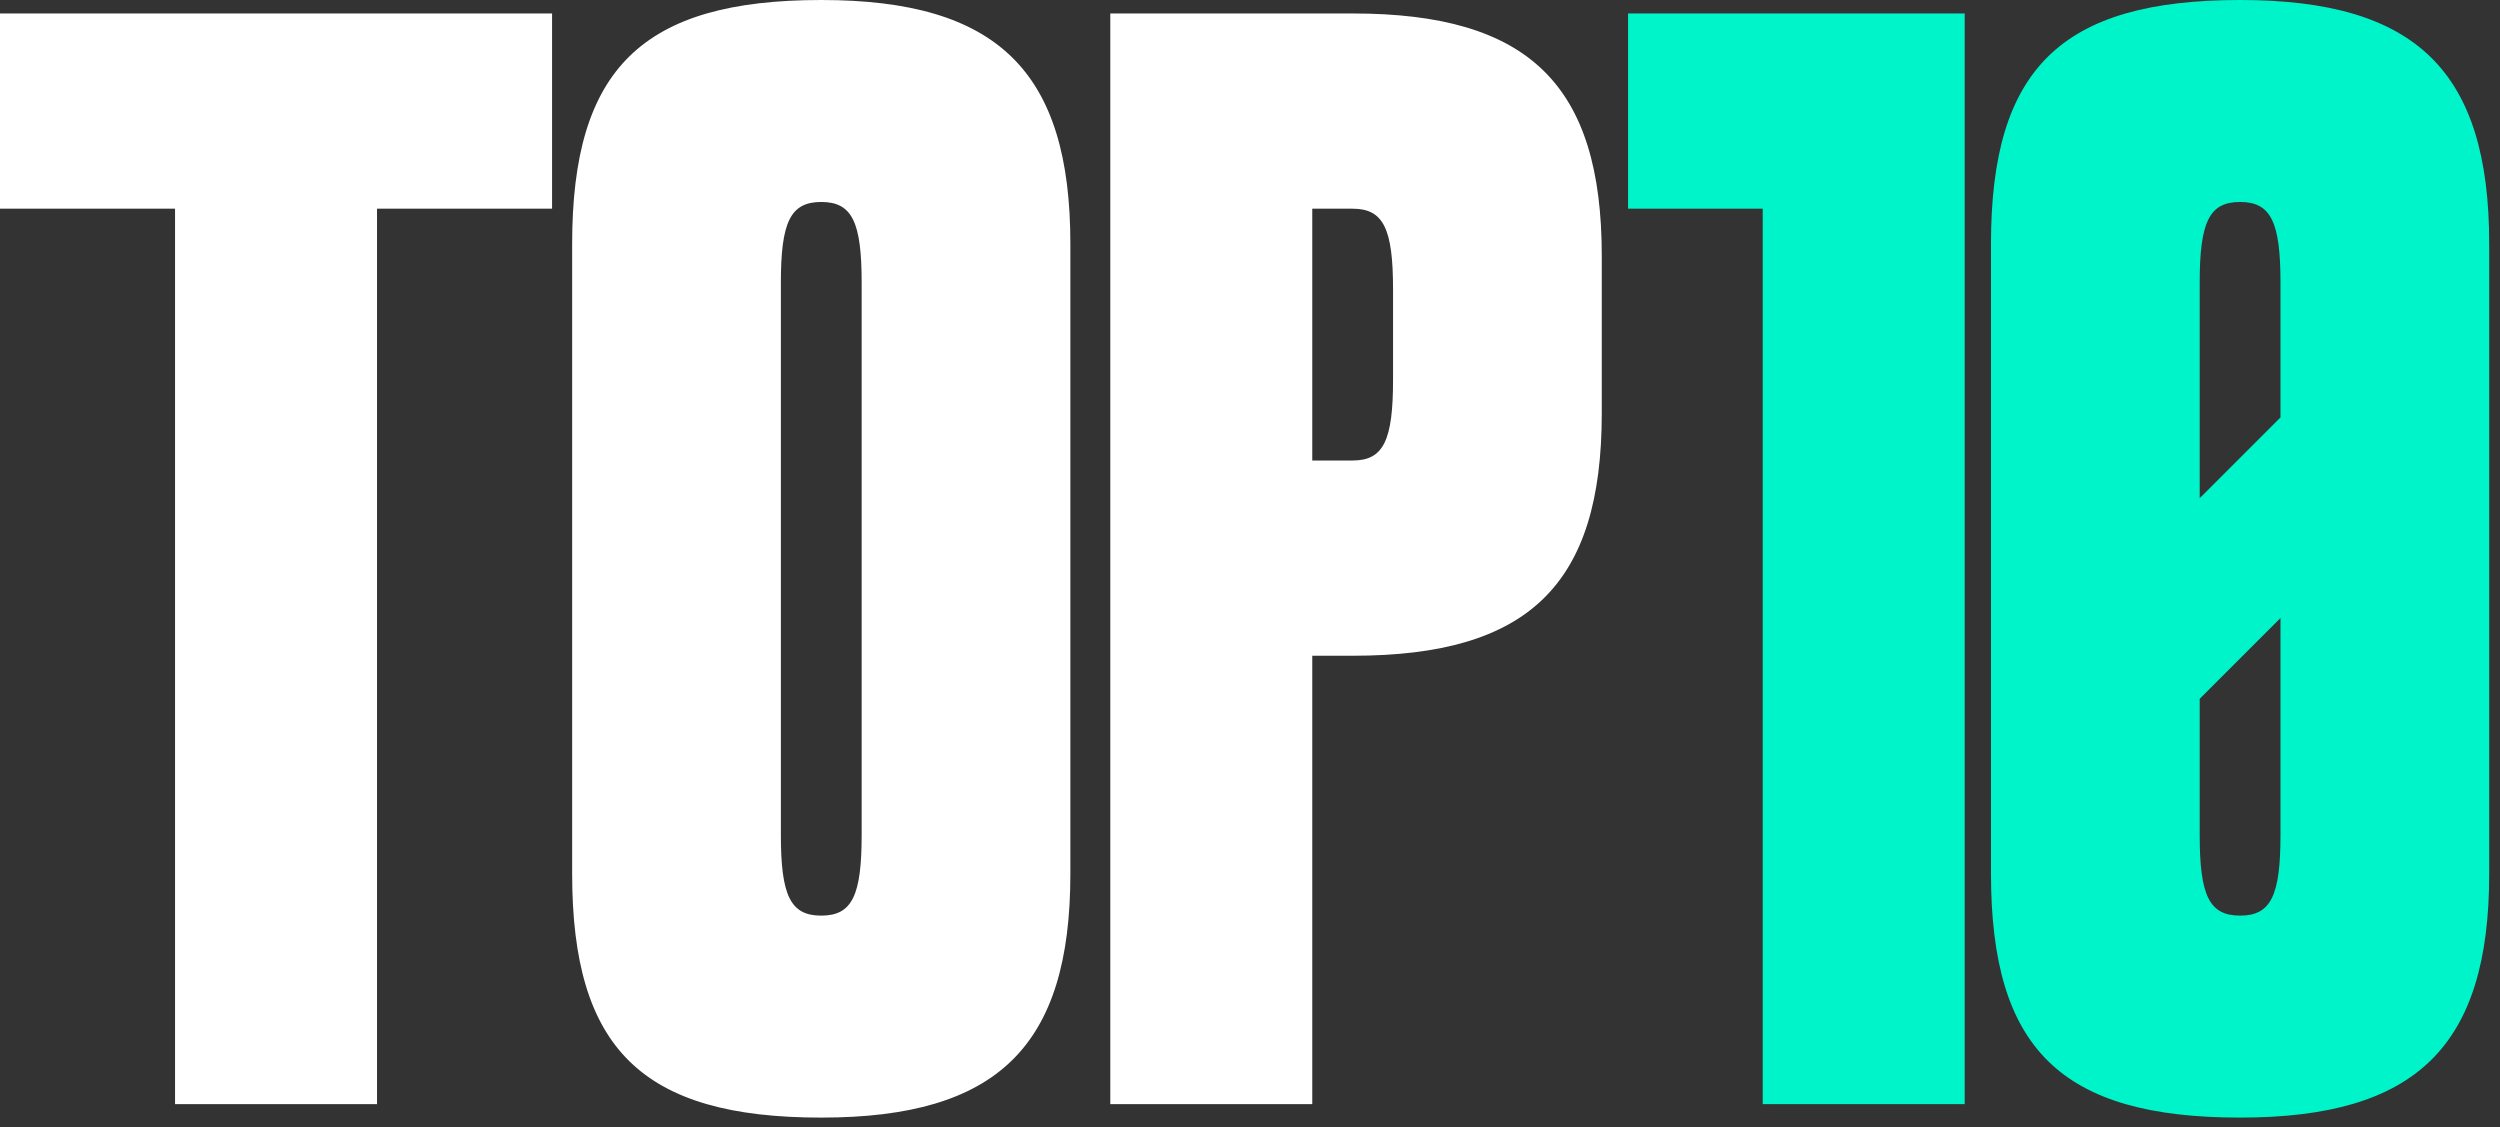
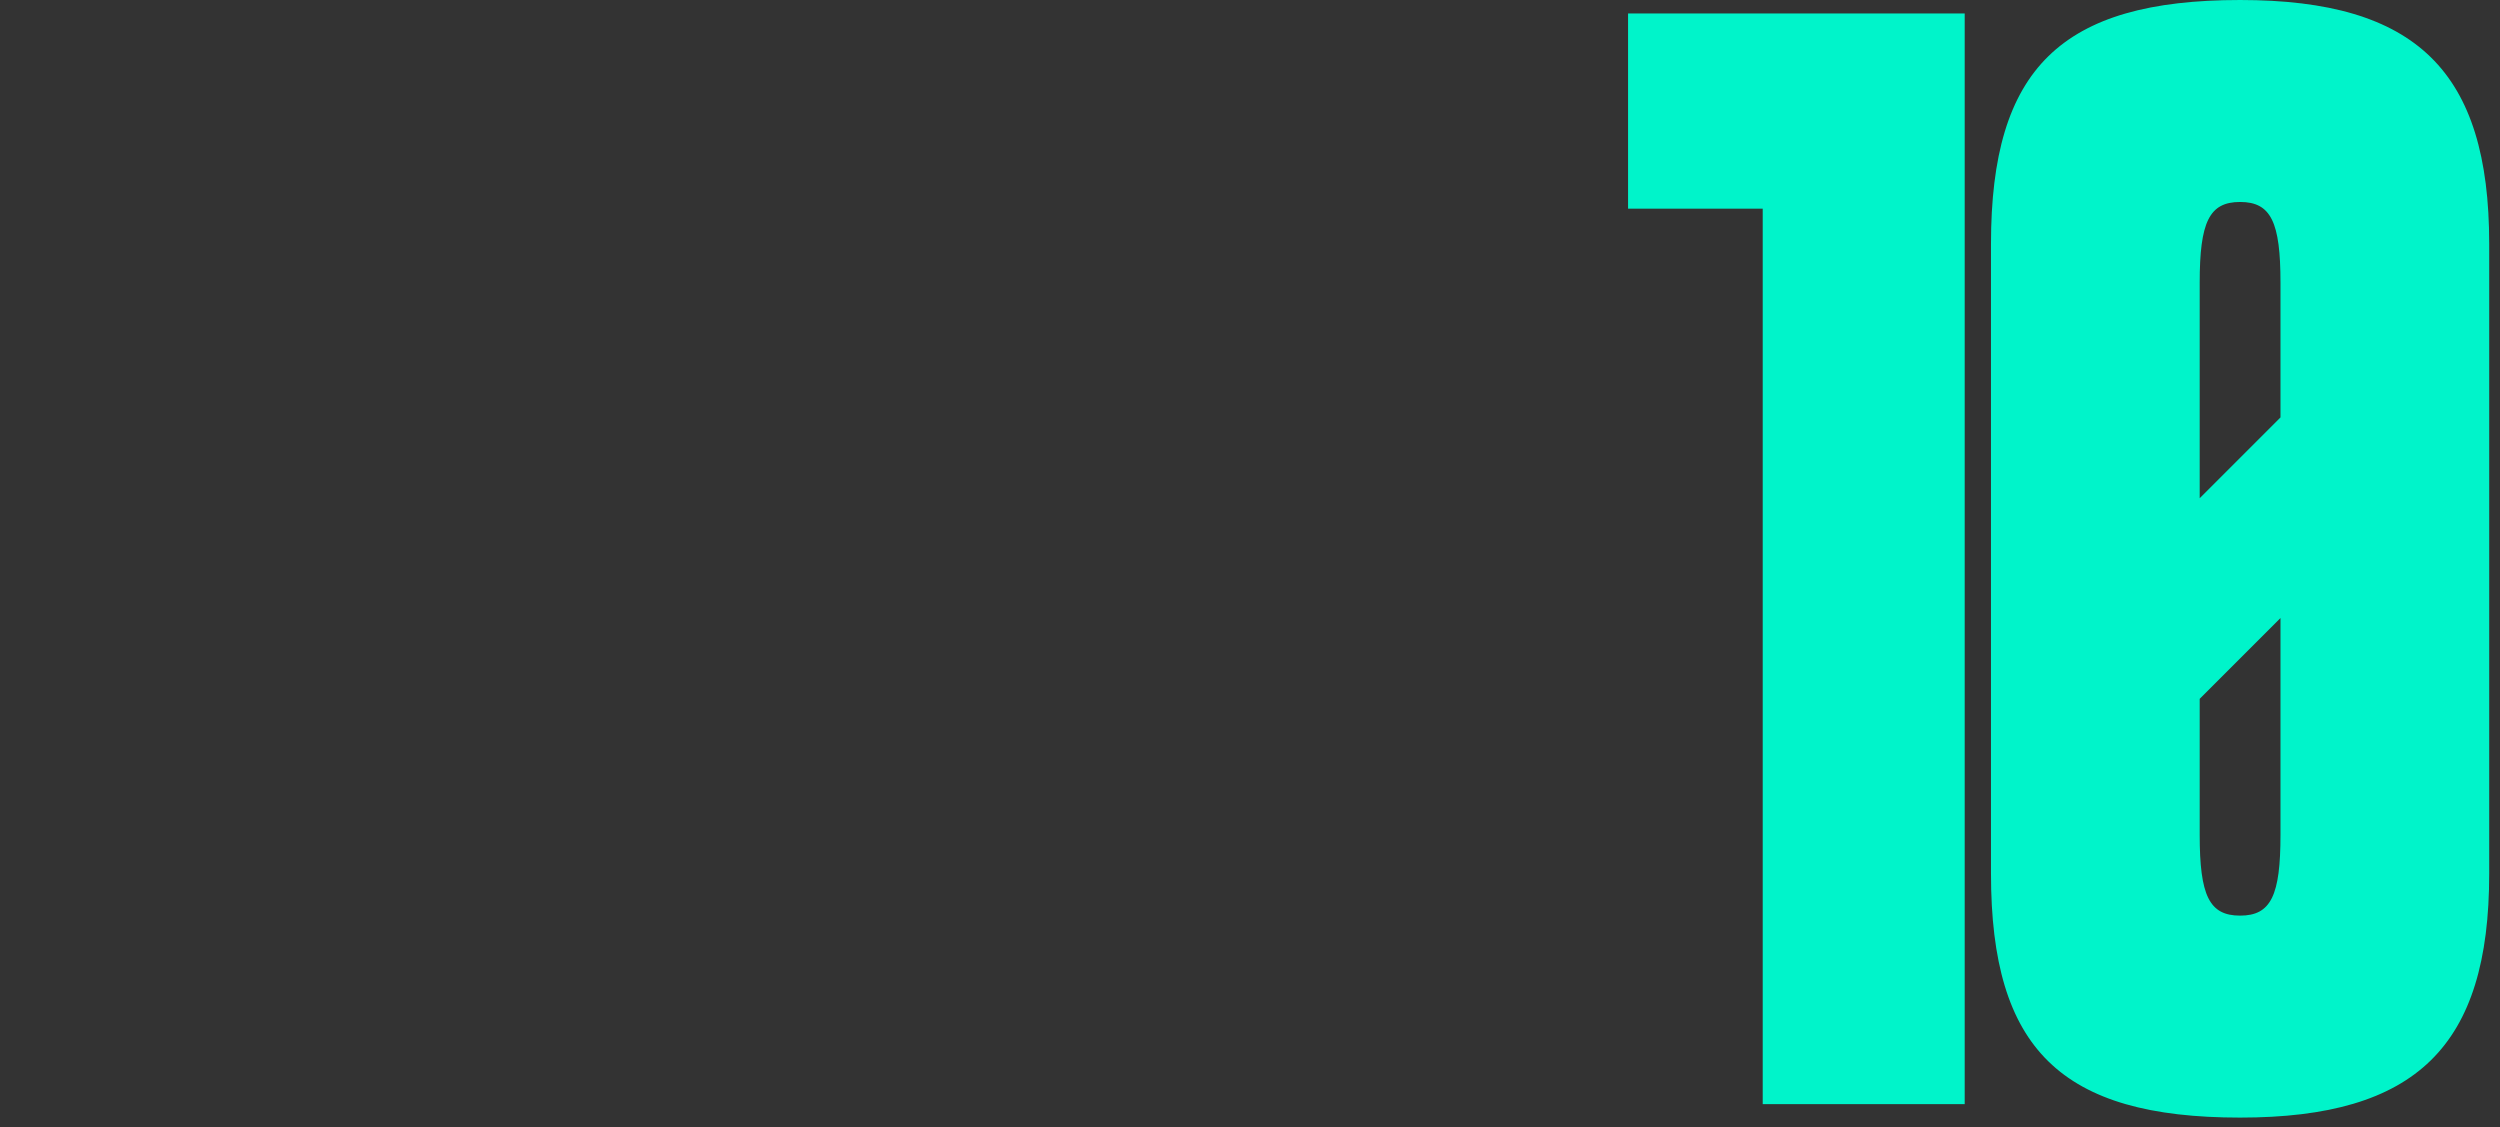
<svg xmlns="http://www.w3.org/2000/svg" width="204" height="92" viewBox="0 0 204 92" fill="none">
  <rect x="0" y="0" width="204" height="92" fill="#333333" stroke="none" />
-   <path d="M14.284 17.03H5.86326e-05V1.099H45.049V17.03H30.765V90.097H14.284V17.03ZM63.719 68.122C63.719 73.067 64.488 74.715 67.015 74.715C69.542 74.715 70.311 73.067 70.311 68.122V23.074C70.311 18.129 69.542 16.481 67.015 16.481C64.488 16.481 63.719 18.129 63.719 23.074V68.122ZM46.688 71.309V19.887C46.688 5.604 52.402 -9.36538e-05 67.015 -9.36538e-05C81.409 -9.36538e-05 87.342 5.823 87.342 19.887V71.309C87.342 85.373 81.409 91.196 67.015 91.196C52.402 91.196 46.688 85.593 46.688 71.309ZM90.6 90.097V1.099H110.377C124.771 1.099 130.704 6.922 130.704 20.876V33.731C130.704 47.686 124.771 53.509 110.377 53.509H107.081V90.097H90.6ZM110.377 17.03H107.081V37.577H110.377C112.904 37.577 113.673 35.929 113.673 30.985V23.623C113.673 18.679 112.904 17.03 110.377 17.03Z" fill="white" />
  <path d="M143.838 17.03H132.85V1.099H160.319V90.097H143.838V17.03ZM162.465 71.309V19.887C162.465 5.604 168.178 -9.36538e-05 182.792 -9.36538e-05C197.185 -9.36538e-05 203.119 5.823 203.119 19.887V71.309C203.119 85.373 197.185 91.196 182.792 91.196C168.178 91.196 162.465 85.593 162.465 71.309ZM179.495 68.122C179.495 73.067 180.265 74.715 182.792 74.715C185.319 74.715 186.088 73.067 186.088 68.122V50.432L179.495 57.025V68.122ZM179.495 40.654L186.088 34.061V23.074C186.088 18.129 185.319 16.481 182.792 16.481C180.265 16.481 179.495 18.129 179.495 23.074V40.654Z" fill="#00F4CA" />
</svg>